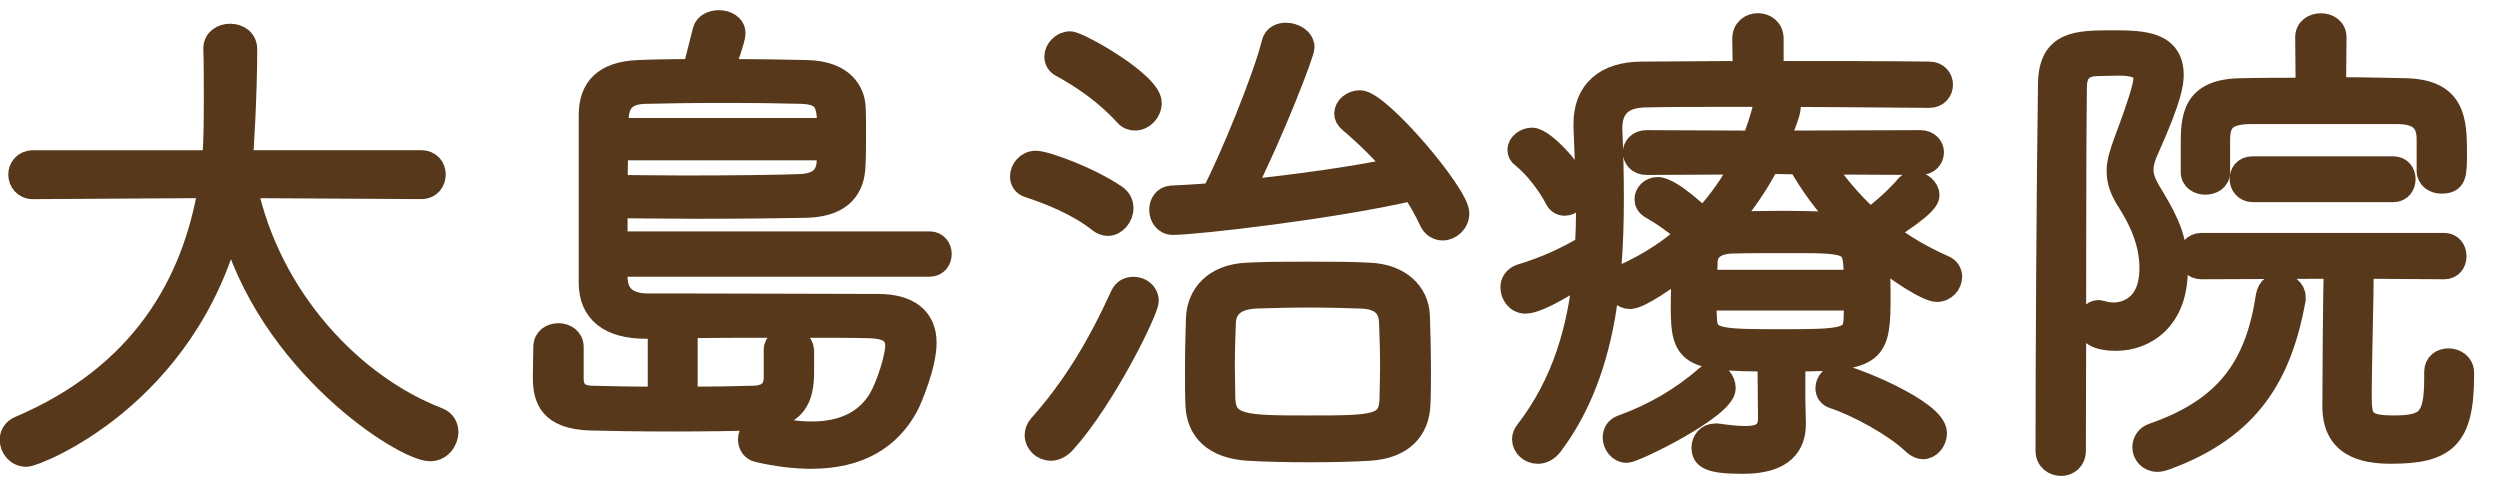
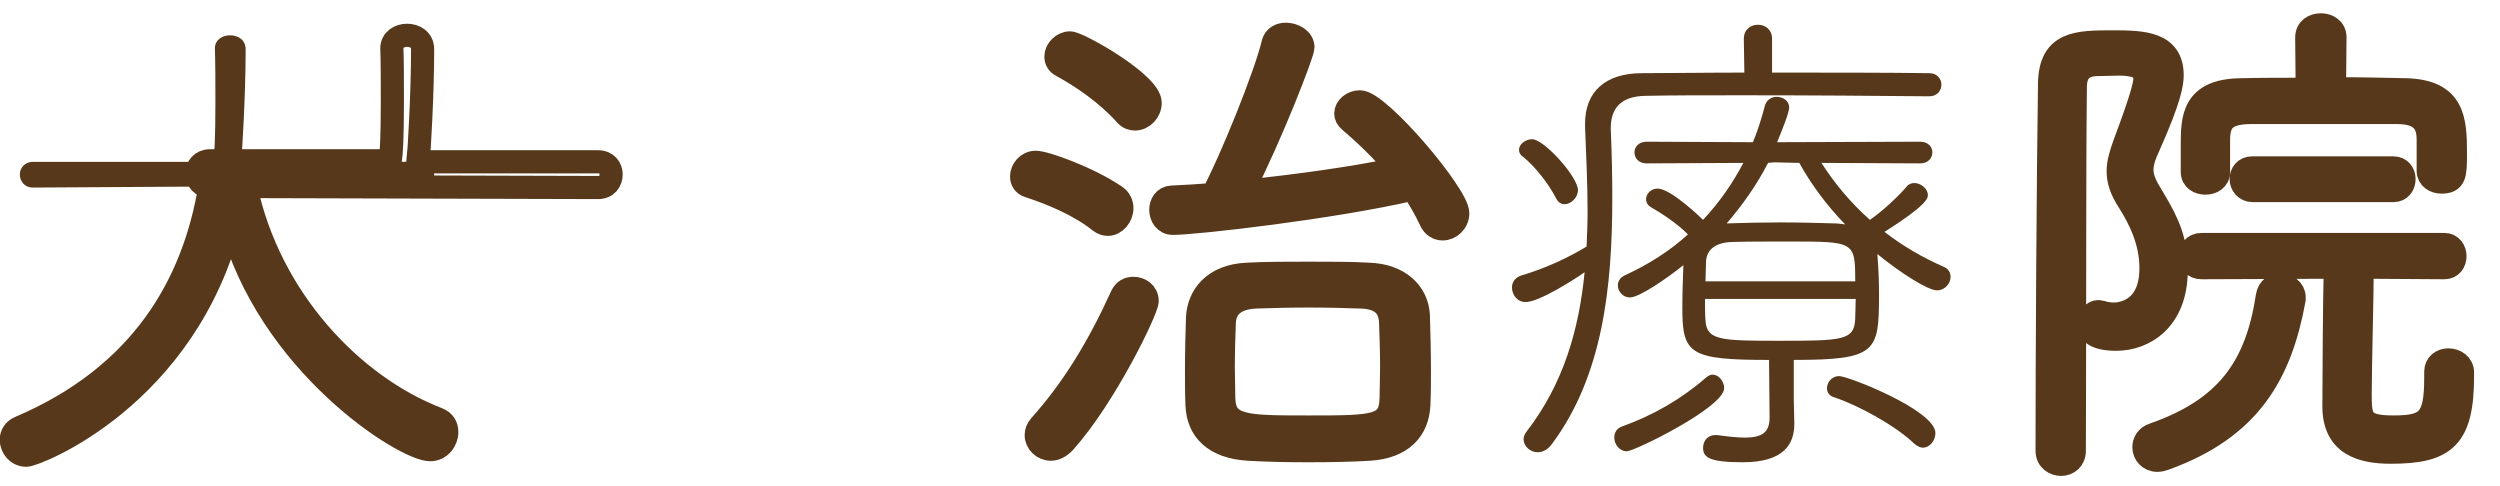
<svg xmlns="http://www.w3.org/2000/svg" version="1.1" x="0px" y="0px" width="108px" height="21px" viewBox="0 0 108 21" enable-background="new 0 0 108 21" xml:space="preserve">
  <g id="レイヤー_2">
</g>
  <g id="レイヤー_1">
    <g>
      <path fill="#57381A" d="M10.613,8.058c1.023,4.857,4.617,8.625,8.297,10.04c0.283,0.109,0.392,0.328,0.392,0.566    c0,0.37-0.284,0.762-0.718,0.762c-1.112,0-7.014-3.724-8.624-9.885c-1.916,7.622-8.427,10.125-8.82,10.125    c-0.392,0-0.652-0.327-0.652-0.677c0-0.194,0.108-0.413,0.37-0.52c5.27-2.245,7.513-6.187,8.21-10.412L1.423,8.103    c-0.37,0-0.566-0.282-0.566-0.567c0-0.262,0.196-0.544,0.566-0.544h7.796c0.043-0.327,0.086-1.023,0.086-2.549    c0-0.847,0-1.784-0.022-2.328V2.09c0-0.371,0.327-0.565,0.654-0.565c0.348,0,0.675,0.194,0.675,0.609    c0,1.937-0.153,4.487-0.195,4.856h7.774c0.392,0,0.565,0.284,0.565,0.544c0,0.283-0.173,0.567-0.565,0.567L10.613,8.058z" />
-       <path fill="#57381A" d="M26.612,11.458v0.5c0,0.871,0.544,1.22,1.394,1.22h1.633c2.526,0,6.598,0.021,8.297,0.021    c1.285,0,2.025,0.543,2.025,1.611c0,0.937-0.61,2.396-0.783,2.724c-0.741,1.37-2.047,2.218-4.139,2.218    c-0.675,0-1.437-0.086-2.287-0.282c-0.239-0.044-0.371-0.261-0.371-0.48c0-0.282,0.197-0.586,0.545-0.586    c0.066,0,0.109,0,0.175,0.022c0.697,0.196,1.373,0.281,1.982,0.281c1.262,0,2.308-0.434,2.917-1.438    c0.372-0.632,0.741-1.851,0.741-2.33c0-0.565-0.392-0.805-1.175-0.828c-0.675-0.02-2.003-0.02-3.484-0.02    c-1.481,0-3.113,0-4.443,0.02v3.093c1.197,0,2.331-0.023,2.939-0.042c0.632-0.022,0.893-0.328,0.915-0.806v-1.24    c0-0.308,0.283-0.461,0.565-0.461c0.305,0,0.589,0.153,0.611,0.48v0.916c0,1.13-0.284,1.96-1.982,2.046    c-0.806,0.021-2.222,0.044-3.615,0.044c-1.416,0-2.81-0.023-3.593-0.044c-1.678-0.066-1.96-0.848-1.96-1.785    c0-0.458,0.021-1.092,0.021-1.329c0-0.347,0.284-0.521,0.588-0.521c0.283,0,0.587,0.174,0.587,0.521v1.373    c0,0.414,0.174,0.784,0.828,0.806c0.632,0.02,1.742,0.042,2.94,0.042v-3.093l-0.522,0.023h-0.066    c-1.568,0-2.374-0.674-2.394-1.873V4.967c0-1.133,0.609-1.806,2.046-1.872c0.523-0.024,1.417-0.044,2.44-0.044    c0.13-0.524,0.434-1.721,0.434-1.721c0.066-0.259,0.349-0.391,0.633-0.391c0.327,0,0.653,0.174,0.653,0.501    c0,0.218-0.306,1.089-0.502,1.612c1.459,0,2.918,0.021,3.66,0.043c1.611,0.041,1.982,0.937,2.026,1.481    c0.021,0.238,0.021,0.632,0.021,1.044c0,0.567,0,1.197-0.021,1.502c-0.022,0.935-0.48,1.741-2.048,1.787    c-0.871,0.02-2.831,0.042-4.726,0.042c-1.329,0-2.635-0.024-3.506-0.024v1.568h13.545c0.306,0,0.458,0.239,0.458,0.48    c0,0.238-0.152,0.479-0.458,0.479H26.612V11.458z M26.634,6.426c0,0.501-0.022,1.045-0.022,1.632c0.675,0,1.742,0.023,2.896,0.023    c2.003,0,4.246-0.023,5.117-0.064c0.805-0.044,1.131-0.437,1.154-1.026c0-0.152,0.022-0.347,0.022-0.565H26.634z M35.802,5.599    c0-1.111-0.108-1.567-1.153-1.612c-0.567-0.019-1.938-0.041-3.332-0.041c-1.395,0-2.811,0.022-3.464,0.041    c-0.849,0.023-1.176,0.437-1.198,1.154c0,0.153-0.021,0.307-0.021,0.458H35.802z" />
      <path fill="#57381A" d="M47.51,9.562c-0.894-0.72-2.135-1.22-3.071-1.525c-0.218-0.064-0.306-0.238-0.306-0.416    c0-0.282,0.241-0.609,0.611-0.609c0.413,0,2.287,0.677,3.44,1.46c0.196,0.127,0.282,0.328,0.282,0.523    c0,0.347-0.282,0.696-0.609,0.696C47.75,9.691,47.618,9.648,47.51,9.562z M45.397,19.404c-0.347,0-0.632-0.281-0.632-0.609    c0-0.131,0.044-0.262,0.154-0.392c1.438-1.61,2.526-3.396,3.548-5.641c0.11-0.218,0.283-0.305,0.503-0.305    c0.284,0,0.587,0.194,0.587,0.545c0,0.392-1.83,4.159-3.571,6.096C45.79,19.316,45.571,19.404,45.397,19.404z M48.621,4.945    c-0.828-0.914-1.851-1.611-2.766-2.112c-0.175-0.087-0.239-0.24-0.239-0.393c0-0.284,0.282-0.587,0.609-0.587    c0.369,0,3.462,1.743,3.462,2.59c0,0.371-0.305,0.696-0.652,0.696C48.904,5.141,48.75,5.098,48.621,4.945z M50.667,9.648    c-0.347,0-0.521-0.305-0.521-0.587c0-0.261,0.152-0.524,0.458-0.544c0.565-0.024,1.175-0.064,1.785-0.11    c0.763-1.414,2.286-5.162,2.613-6.554c0.066-0.262,0.306-0.372,0.544-0.372c0.35,0,0.741,0.217,0.741,0.565    c0,0.241-1.307,3.658-2.613,6.23c2.351-0.24,4.836-0.585,6.708-0.981c-0.632-0.76-1.351-1.456-2.067-2.065    c-0.132-0.109-0.177-0.219-0.177-0.328c0-0.262,0.284-0.503,0.611-0.503c0.826,0,4.226,4.008,4.226,4.813    c0,0.393-0.328,0.676-0.653,0.676c-0.196,0-0.414-0.107-0.523-0.369c-0.216-0.458-0.479-0.916-0.762-1.351    C57.571,8.974,51.648,9.648,50.667,9.648z M61.272,13.634c0.022,0.696,0.045,1.546,0.045,2.373c0,0.502,0,1.003-0.022,1.461    c-0.044,1.108-0.739,1.849-2.133,1.937c-0.72,0.045-1.677,0.065-2.636,0.065c-0.938,0-1.874-0.021-2.592-0.065    c-1.48-0.088-2.178-0.828-2.222-1.896c-0.021-0.457-0.021-0.981-0.021-1.479c0-0.829,0.021-1.655,0.043-2.31    c0.044-0.937,0.698-1.807,2.136-1.872c0.785-0.044,1.72-0.044,2.656-0.044c0.938,0,1.873,0,2.614,0.044    C60.445,11.893,61.23,12.652,61.272,13.634z M60.119,15.877c0-0.675-0.021-1.371-0.044-1.937    c-0.021-0.699-0.413-1.091-1.307-1.111c-0.587-0.022-1.394-0.043-2.22-0.043c-0.829,0-1.656,0.021-2.287,0.043    c-1.024,0.044-1.35,0.545-1.372,1.111c-0.022,0.565-0.044,1.262-0.044,1.937c0,0.48,0.022,0.959,0.022,1.351    c0.044,1.219,0.936,1.219,3.658,1.219c2.876,0,3.55,0,3.572-1.265C60.098,16.814,60.119,16.356,60.119,15.877z" />
      <path fill="#57381A" d="M75.333,1.68c0-0.416,0.305-0.61,0.609-0.61c0.306,0,0.611,0.194,0.611,0.61v1.456    c2.482,0,5.009,0,6.794,0.025c0.35,0,0.522,0.26,0.522,0.499c0,0.24-0.173,0.5-0.522,0.5c-2.135-0.021-5.248-0.044-7.992-0.044    c-1.678,0-3.223,0-4.29,0.025c-1.045,0.021-1.48,0.543-1.48,1.393v0.064c0.044,0.98,0.066,1.984,0.066,2.964    c0,3.919-0.435,7.709-2.614,10.627c-0.174,0.237-0.392,0.348-0.609,0.348c-0.328,0-0.609-0.26-0.609-0.565    c0-0.11,0.044-0.219,0.13-0.329c1.612-2.089,2.266-4.442,2.506-6.882c-0.438,0.308-1.961,1.288-2.551,1.288    c-0.369,0-0.587-0.327-0.587-0.634c0-0.22,0.129-0.413,0.37-0.502c1.089-0.326,2.025-0.761,2.853-1.261    c0.023-0.502,0.043-1.026,0.043-1.546c0-1.199-0.064-2.42-0.108-3.617V5.337c0-1.37,0.872-2.176,2.459-2.176    c1.221,0,2.768-0.025,4.422-0.025L75.333,1.68z M67.233,8.583c-0.328-0.635-0.916-1.396-1.437-1.808    c-0.131-0.088-0.175-0.196-0.175-0.306c0-0.238,0.281-0.455,0.565-0.455c0.523,0,1.982,1.633,1.982,2.198    c0,0.327-0.306,0.608-0.567,0.608C67.45,8.82,67.321,8.756,67.233,8.583z M70.279,19.495c-0.324,0-0.542-0.309-0.542-0.59    c0-0.196,0.087-0.391,0.327-0.479c1.35-0.48,2.591-1.197,3.658-2.133c0.087-0.066,0.174-0.11,0.261-0.11    c0.263,0,0.5,0.282,0.5,0.588C74.483,17.598,70.607,19.495,70.279,19.495z M76.423,15.549c-3.442,0-3.746-0.259-3.746-2.242    c0-0.609,0.022-1.264,0.045-1.852C72.046,12,70.826,12.85,70.413,12.85c-0.306,0-0.522-0.261-0.522-0.521    c0-0.177,0.086-0.328,0.305-0.436c1.046-0.48,1.958-1.068,2.722-1.766c-0.413-0.434-1.133-0.914-1.591-1.173    c-0.152-0.088-0.217-0.219-0.217-0.35c0-0.219,0.196-0.456,0.501-0.456c0.587,0,1.938,1.326,1.96,1.349    c0.718-0.762,1.284-1.59,1.742-2.46l-4.181,0.021c-0.349,0-0.524-0.237-0.524-0.48c0-0.219,0.176-0.456,0.524-0.456l4.595,0.021    c0.216-0.522,0.369-1.022,0.502-1.525c0.063-0.304,0.305-0.435,0.521-0.435c0.282,0,0.543,0.177,0.543,0.458    c0,0.219-0.306,0.98-0.521,1.502l6.185-0.021c0.347,0,0.522,0.237,0.522,0.456c0,0.241-0.176,0.48-0.522,0.48l-4.27-0.021    c0.565,0.891,1.285,1.742,2.091,2.46c0.522-0.349,1.243-1.023,1.591-1.439c0.086-0.11,0.217-0.151,0.327-0.151    c0.282,0,0.588,0.239,0.588,0.522c0,0.131-0.044,0.435-1.873,1.588c0.784,0.611,1.653,1.112,2.549,1.505    c0.216,0.086,0.305,0.262,0.305,0.435c0,0.282-0.24,0.586-0.588,0.586c-0.393,0-1.589-0.761-2.57-1.566v0.086    c0.047,0.522,0.066,1.11,0.066,1.698c0,2.439-0.108,2.787-3.682,2.787v1.702c0,0.107,0.023,1.021,0.023,1.021v0.047    c0,0.848-0.435,1.651-2.222,1.651c-1.48,0-1.719-0.219-1.719-0.631c0-0.281,0.196-0.544,0.521-0.544h0.086    c0.458,0.064,0.874,0.11,1.199,0.11c0.697,0,1.067-0.197,1.067-0.852L76.423,15.549z M73.656,12.915c0,0.35,0,0.677,0.021,0.915    c0.045,0.872,0.632,0.892,3.203,0.892c2.722,0,3.223-0.021,3.264-0.936c0-0.239,0.023-0.545,0.023-0.872L73.656,12.915    L73.656,12.915z M80.145,12.153c0-1.719-0.02-1.719-2.852-1.719c-0.893,0-1.828,0-2.46,0.019    c-0.829,0.024-1.133,0.417-1.133,0.896c0,0.219-0.022,0.5-0.022,0.805H80.145L80.145,12.153z M76.64,7.013l-0.259,0.024    c-0.482,0.937-1.092,1.806-1.787,2.613h0.063c0.655-0.023,1.438-0.042,2.245-0.042c0.827,0,1.632,0.021,2.308,0.042    c0.175,0,0.349,0.022,0.502,0.044c-0.828-0.85-1.503-1.787-1.982-2.657L76.64,7.013z M82.695,19.167    c-0.807-0.786-2.462-1.679-3.463-2.005c-0.218-0.066-0.306-0.219-0.306-0.392c0-0.262,0.218-0.524,0.523-0.524    c0.393,0,4.161,1.48,4.161,2.461c0,0.327-0.242,0.632-0.546,0.632C82.956,19.339,82.825,19.274,82.695,19.167z" />
      <path fill="#57381A" d="M91.29,1.809c1.283,0,2.546,0.042,2.546,1.437c0,0.327-0.066,0.958-1.023,3.093    c-0.195,0.415-0.281,0.718-0.281,1.001c0,0.39,0.175,0.718,0.5,1.243c0.652,1.089,0.98,1.828,0.98,3.092    c0,2.135-1.372,2.98-2.593,2.98c-0.848,0-1.195-0.26-1.195-0.653c0-0.281,0.174-0.541,0.435-0.541    c0.021,0,0.066,0.022,0.109,0.022c0.195,0.063,0.391,0.085,0.564,0.085c0.13,0,1.591-0.021,1.591-1.981    c0-1.152-0.479-2.114-0.959-2.874c-0.326-0.501-0.458-0.892-0.458-1.329c0-0.348,0.109-0.717,0.282-1.197    c0.828-2.201,0.872-2.614,0.872-2.788c0-0.348-0.174-0.632-1.133-0.632c-0.328,0-0.72,0.022-0.958,0.022    c-0.653,0.021-0.915,0.371-0.915,0.982c-0.044,3.612-0.022,10.496-0.044,15.699c0,0.391-0.284,0.59-0.565,0.59    c-0.306,0-0.61-0.199-0.61-0.59c0-4.029,0.043-11.671,0.107-15.897C88.587,1.83,89.722,1.809,91.29,1.809z M93.204,19.885    c-0.369,0-0.587-0.282-0.587-0.568c0-0.218,0.129-0.456,0.414-0.545c3.182-1.109,4.463-2.937,4.921-5.985    c0.065-0.351,0.305-0.48,0.547-0.48c0.305,0,0.607,0.218,0.607,0.523v0.11c-0.588,3.2-1.895,5.55-5.597,6.882    C93.399,19.861,93.29,19.885,93.204,19.885z M105.772,15.549c0.304,0,0.608,0.196,0.608,0.545v0.152    c0,2.678-0.764,3.288-3.094,3.288c-1.261,0-2.46-0.327-2.46-1.98c0-0.808,0.022-4.834,0.065-6.013L95.1,11.564    c-0.327,0-0.5-0.238-0.5-0.502c0-0.238,0.174-0.5,0.5-0.5h10.496c0.306,0,0.458,0.262,0.458,0.5c0,0.264-0.152,0.502-0.458,0.502    l-3.55-0.023c0,1.179-0.088,4.333-0.088,5.511c0,1.045,0.068,1.395,1.438,1.395c1.46,0,1.829-0.305,1.829-2.111v-0.284    C105.226,15.726,105.485,15.549,105.772,15.549z M104.899,6.014c0-0.851-0.479-1.154-1.351-1.154h-6.36    C96.145,4.881,95.86,5.23,95.84,5.992V7.43c0,0.327-0.284,0.48-0.567,0.48c-0.281,0-0.565-0.153-0.565-0.48V6.296    c0-1.198,0.021-2.395,2.112-2.417c0.849-0.021,1.852-0.021,2.852-0.021l-0.02-2.244c0-0.369,0.305-0.541,0.607-0.541    c0.306,0,0.611,0.174,0.611,0.541l-0.021,2.22c1.089,0,2.156,0.024,3.112,0.045c2.05,0.066,2.113,1.306,2.113,2.743    c0,0.958-0.021,1.243-0.61,1.243c-0.284,0-0.565-0.175-0.565-0.48V6.014L104.899,6.014z M97.321,8.233    c-0.327,0-0.502-0.26-0.502-0.5c0-0.238,0.152-0.479,0.479-0.479h6.098c0.305,0,0.458,0.238,0.458,0.479    c0,0.26-0.153,0.5-0.458,0.5H97.321z" />
    </g>
    <g>
-       <path fill="none" stroke="#57381A" stroke-miterlimit="10" d="M10.613,8.058c1.023,4.857,4.617,8.625,8.297,10.04    c0.283,0.109,0.392,0.328,0.392,0.566c0,0.37-0.284,0.762-0.718,0.762c-1.112,0-7.014-3.724-8.624-9.885    c-1.916,7.622-8.427,10.125-8.82,10.125c-0.392,0-0.652-0.327-0.652-0.677c0-0.194,0.108-0.413,0.37-0.52    c5.27-2.245,7.513-6.187,8.21-10.412L1.423,8.103c-0.37,0-0.566-0.282-0.566-0.567c0-0.262,0.196-0.544,0.566-0.544h7.796    c0.043-0.327,0.086-1.023,0.086-2.549c0-0.847,0-1.784-0.022-2.328V2.09c0-0.371,0.327-0.565,0.654-0.565    c0.348,0,0.675,0.194,0.675,0.609c0,1.937-0.153,4.487-0.195,4.856h7.774c0.392,0,0.565,0.284,0.565,0.544    c0,0.283-0.173,0.567-0.565,0.567L10.613,8.058z" />
-       <path fill="none" stroke="#57381A" stroke-miterlimit="10" d="M26.612,11.458v0.5c0,0.871,0.544,1.22,1.394,1.22h1.633    c2.526,0,6.598,0.021,8.297,0.021c1.285,0,2.025,0.543,2.025,1.611c0,0.937-0.61,2.396-0.783,2.724    c-0.741,1.37-2.047,2.218-4.139,2.218c-0.675,0-1.437-0.086-2.287-0.282c-0.239-0.044-0.371-0.261-0.371-0.48    c0-0.282,0.197-0.586,0.545-0.586c0.066,0,0.109,0,0.175,0.022c0.697,0.196,1.373,0.281,1.982,0.281    c1.262,0,2.308-0.434,2.917-1.438c0.372-0.632,0.741-1.851,0.741-2.33c0-0.565-0.392-0.805-1.175-0.828    c-0.675-0.02-2.003-0.02-3.484-0.02c-1.481,0-3.113,0-4.443,0.02v3.093c1.197,0,2.331-0.023,2.939-0.042    c0.632-0.022,0.893-0.328,0.915-0.806v-1.24c0-0.308,0.283-0.461,0.565-0.461c0.305,0,0.589,0.153,0.611,0.48v0.916    c0,1.13-0.284,1.96-1.982,2.046c-0.806,0.021-2.222,0.044-3.615,0.044c-1.416,0-2.81-0.023-3.593-0.044    c-1.678-0.066-1.96-0.848-1.96-1.785c0-0.458,0.021-1.092,0.021-1.329c0-0.347,0.284-0.521,0.588-0.521    c0.283,0,0.587,0.174,0.587,0.521v1.373c0,0.414,0.174,0.784,0.828,0.806c0.632,0.02,1.742,0.042,2.94,0.042v-3.093l-0.522,0.023    h-0.066c-1.568,0-2.374-0.674-2.394-1.873V4.967c0-1.133,0.609-1.806,2.046-1.872c0.523-0.024,1.417-0.044,2.44-0.044    c0.13-0.524,0.434-1.721,0.434-1.721c0.066-0.259,0.349-0.391,0.633-0.391c0.327,0,0.653,0.174,0.653,0.501    c0,0.218-0.306,1.089-0.502,1.612c1.459,0,2.918,0.021,3.66,0.043c1.611,0.041,1.982,0.937,2.026,1.481    c0.021,0.238,0.021,0.632,0.021,1.044c0,0.567,0,1.197-0.021,1.502c-0.022,0.935-0.48,1.741-2.048,1.787    c-0.871,0.02-2.831,0.042-4.726,0.042c-1.329,0-2.635-0.024-3.506-0.024v1.568h13.545c0.306,0,0.458,0.239,0.458,0.48    c0,0.238-0.152,0.479-0.458,0.479H26.612V11.458z M26.634,6.426c0,0.501-0.022,1.045-0.022,1.632c0.675,0,1.742,0.023,2.896,0.023    c2.003,0,4.246-0.023,5.117-0.064c0.805-0.044,1.131-0.437,1.154-1.026c0-0.152,0.022-0.347,0.022-0.565H26.634z M35.802,5.599    c0-1.111-0.108-1.567-1.153-1.612c-0.567-0.019-1.938-0.041-3.332-0.041c-1.395,0-2.811,0.022-3.464,0.041    c-0.849,0.023-1.176,0.437-1.198,1.154c0,0.153-0.021,0.307-0.021,0.458H35.802z" />
+       <path fill="none" stroke="#57381A" stroke-miterlimit="10" d="M10.613,8.058c1.023,4.857,4.617,8.625,8.297,10.04    c0.283,0.109,0.392,0.328,0.392,0.566c0,0.37-0.284,0.762-0.718,0.762c-1.112,0-7.014-3.724-8.624-9.885    c-1.916,7.622-8.427,10.125-8.82,10.125c-0.392,0-0.652-0.327-0.652-0.677c0-0.194,0.108-0.413,0.37-0.52    c5.27-2.245,7.513-6.187,8.21-10.412c-0.37,0-0.566-0.282-0.566-0.567c0-0.262,0.196-0.544,0.566-0.544h7.796    c0.043-0.327,0.086-1.023,0.086-2.549c0-0.847,0-1.784-0.022-2.328V2.09c0-0.371,0.327-0.565,0.654-0.565    c0.348,0,0.675,0.194,0.675,0.609c0,1.937-0.153,4.487-0.195,4.856h7.774c0.392,0,0.565,0.284,0.565,0.544    c0,0.283-0.173,0.567-0.565,0.567L10.613,8.058z" />
      <path fill="none" stroke="#57381A" stroke-miterlimit="10" d="M47.51,9.562c-0.894-0.72-2.135-1.22-3.071-1.525    c-0.218-0.064-0.306-0.238-0.306-0.416c0-0.282,0.241-0.609,0.611-0.609c0.413,0,2.287,0.677,3.44,1.46    c0.196,0.127,0.282,0.328,0.282,0.523c0,0.347-0.282,0.696-0.609,0.696C47.75,9.691,47.618,9.648,47.51,9.562z M45.397,19.404    c-0.347,0-0.632-0.281-0.632-0.609c0-0.131,0.044-0.262,0.154-0.392c1.438-1.61,2.526-3.396,3.548-5.641    c0.11-0.218,0.283-0.305,0.503-0.305c0.284,0,0.587,0.194,0.587,0.545c0,0.392-1.83,4.159-3.571,6.096    C45.79,19.316,45.571,19.404,45.397,19.404z M48.621,4.945c-0.828-0.914-1.851-1.611-2.766-2.112    c-0.175-0.087-0.239-0.24-0.239-0.393c0-0.284,0.282-0.587,0.609-0.587c0.369,0,3.462,1.743,3.462,2.59    c0,0.371-0.305,0.696-0.652,0.696C48.904,5.141,48.75,5.098,48.621,4.945z M50.667,9.648c-0.347,0-0.521-0.305-0.521-0.587    c0-0.261,0.152-0.524,0.458-0.544c0.565-0.024,1.175-0.064,1.785-0.11c0.763-1.414,2.286-5.162,2.613-6.554    c0.066-0.262,0.306-0.372,0.544-0.372c0.35,0,0.741,0.217,0.741,0.565c0,0.241-1.307,3.658-2.613,6.23    c2.351-0.24,4.836-0.585,6.708-0.981c-0.632-0.76-1.351-1.456-2.067-2.065c-0.132-0.109-0.177-0.219-0.177-0.328    c0-0.262,0.284-0.503,0.611-0.503c0.826,0,4.226,4.008,4.226,4.813c0,0.393-0.328,0.676-0.653,0.676    c-0.196,0-0.414-0.107-0.523-0.369c-0.216-0.458-0.479-0.916-0.762-1.351C57.571,8.974,51.648,9.648,50.667,9.648z M61.272,13.634    c0.022,0.696,0.045,1.546,0.045,2.373c0,0.502,0,1.003-0.022,1.461c-0.044,1.108-0.739,1.849-2.133,1.937    c-0.72,0.045-1.677,0.065-2.636,0.065c-0.938,0-1.874-0.021-2.592-0.065c-1.48-0.088-2.178-0.828-2.222-1.896    c-0.021-0.457-0.021-0.981-0.021-1.479c0-0.829,0.021-1.655,0.043-2.31c0.044-0.937,0.698-1.807,2.136-1.872    c0.785-0.044,1.72-0.044,2.656-0.044c0.938,0,1.873,0,2.614,0.044C60.445,11.893,61.23,12.652,61.272,13.634z M60.119,15.877    c0-0.675-0.021-1.371-0.044-1.937c-0.021-0.699-0.413-1.091-1.307-1.111c-0.587-0.022-1.394-0.043-2.22-0.043    c-0.829,0-1.656,0.021-2.287,0.043c-1.024,0.044-1.35,0.545-1.372,1.111c-0.022,0.565-0.044,1.262-0.044,1.937    c0,0.48,0.022,0.959,0.022,1.351c0.044,1.219,0.936,1.219,3.658,1.219c2.876,0,3.55,0,3.572-1.265    C60.098,16.814,60.119,16.356,60.119,15.877z" />
-       <path fill="none" stroke="#57381A" stroke-miterlimit="10" d="M75.333,1.68c0-0.416,0.305-0.61,0.609-0.61    c0.306,0,0.611,0.194,0.611,0.61v1.456c2.482,0,5.009,0,6.794,0.025c0.35,0,0.522,0.26,0.522,0.499c0,0.24-0.173,0.5-0.522,0.5    c-2.135-0.021-5.248-0.044-7.992-0.044c-1.678,0-3.223,0-4.29,0.025c-1.045,0.021-1.48,0.543-1.48,1.393v0.064    c0.044,0.98,0.066,1.984,0.066,2.964c0,3.919-0.435,7.709-2.614,10.627c-0.174,0.237-0.392,0.348-0.609,0.348    c-0.328,0-0.609-0.26-0.609-0.565c0-0.11,0.044-0.219,0.13-0.329c1.612-2.089,2.266-4.442,2.506-6.882    c-0.438,0.308-1.961,1.288-2.551,1.288c-0.369,0-0.587-0.327-0.587-0.634c0-0.22,0.129-0.413,0.37-0.502    c1.089-0.326,2.025-0.761,2.853-1.261c0.023-0.502,0.043-1.026,0.043-1.546c0-1.199-0.064-2.42-0.108-3.617V5.337    c0-1.37,0.872-2.176,2.459-2.176c1.221,0,2.768-0.025,4.422-0.025L75.333,1.68z M67.233,8.583    c-0.328-0.635-0.916-1.396-1.437-1.808c-0.131-0.088-0.175-0.196-0.175-0.306c0-0.238,0.281-0.455,0.565-0.455    c0.523,0,1.982,1.633,1.982,2.198c0,0.327-0.306,0.608-0.567,0.608C67.45,8.82,67.321,8.756,67.233,8.583z M70.279,19.495    c-0.324,0-0.542-0.309-0.542-0.59c0-0.196,0.087-0.391,0.327-0.479c1.35-0.48,2.591-1.197,3.658-2.133    c0.087-0.066,0.174-0.11,0.261-0.11c0.263,0,0.5,0.282,0.5,0.588C74.483,17.598,70.607,19.495,70.279,19.495z M76.423,15.549    c-3.442,0-3.746-0.259-3.746-2.242c0-0.609,0.022-1.264,0.045-1.852C72.046,12,70.826,12.85,70.413,12.85    c-0.306,0-0.522-0.261-0.522-0.521c0-0.177,0.086-0.328,0.305-0.436c1.046-0.48,1.958-1.068,2.722-1.766    c-0.413-0.434-1.133-0.914-1.591-1.173c-0.152-0.088-0.217-0.219-0.217-0.35c0-0.219,0.196-0.456,0.501-0.456    c0.587,0,1.938,1.326,1.96,1.349c0.718-0.762,1.284-1.59,1.742-2.46l-4.181,0.021c-0.349,0-0.524-0.237-0.524-0.48    c0-0.219,0.176-0.456,0.524-0.456l4.595,0.021c0.216-0.522,0.369-1.022,0.502-1.525c0.063-0.304,0.305-0.435,0.521-0.435    c0.282,0,0.543,0.177,0.543,0.458c0,0.219-0.306,0.98-0.521,1.502l6.185-0.021c0.347,0,0.522,0.237,0.522,0.456    c0,0.241-0.176,0.48-0.522,0.48l-4.27-0.021c0.565,0.891,1.285,1.742,2.091,2.46c0.522-0.349,1.243-1.023,1.591-1.439    c0.086-0.11,0.217-0.151,0.327-0.151c0.282,0,0.588,0.239,0.588,0.522c0,0.131-0.044,0.435-1.873,1.588    c0.784,0.611,1.653,1.112,2.549,1.505c0.216,0.086,0.305,0.262,0.305,0.435c0,0.282-0.24,0.586-0.588,0.586    c-0.393,0-1.589-0.761-2.57-1.566v0.086c0.047,0.522,0.066,1.11,0.066,1.698c0,2.439-0.108,2.787-3.682,2.787v1.702    c0,0.107,0.023,1.021,0.023,1.021v0.047c0,0.848-0.435,1.651-2.222,1.651c-1.48,0-1.719-0.219-1.719-0.631    c0-0.281,0.196-0.544,0.521-0.544h0.086c0.458,0.064,0.874,0.11,1.199,0.11c0.697,0,1.067-0.197,1.067-0.852L76.423,15.549z     M73.656,12.915c0,0.35,0,0.677,0.021,0.915c0.045,0.872,0.632,0.892,3.203,0.892c2.722,0,3.223-0.021,3.264-0.936    c0-0.239,0.023-0.545,0.023-0.872L73.656,12.915L73.656,12.915z M80.145,12.153c0-1.719-0.02-1.719-2.852-1.719    c-0.893,0-1.828,0-2.46,0.019c-0.829,0.024-1.133,0.417-1.133,0.896c0,0.219-0.022,0.5-0.022,0.805H80.145L80.145,12.153z     M76.64,7.013l-0.259,0.024c-0.482,0.937-1.092,1.806-1.787,2.613h0.063c0.655-0.023,1.438-0.042,2.245-0.042    c0.827,0,1.632,0.021,2.308,0.042c0.175,0,0.349,0.022,0.502,0.044c-0.828-0.85-1.503-1.787-1.982-2.657L76.64,7.013z     M82.695,19.167c-0.807-0.786-2.462-1.679-3.463-2.005c-0.218-0.066-0.306-0.219-0.306-0.392c0-0.262,0.218-0.524,0.523-0.524    c0.393,0,4.161,1.48,4.161,2.461c0,0.327-0.242,0.632-0.546,0.632C82.956,19.339,82.825,19.274,82.695,19.167z" />
      <path fill="none" stroke="#57381A" stroke-miterlimit="10" d="M91.29,1.809c1.283,0,2.546,0.042,2.546,1.437    c0,0.327-0.066,0.958-1.023,3.093c-0.195,0.415-0.281,0.718-0.281,1.001c0,0.39,0.175,0.718,0.5,1.243    c0.652,1.089,0.98,1.828,0.98,3.092c0,2.135-1.372,2.98-2.593,2.98c-0.848,0-1.195-0.26-1.195-0.653    c0-0.281,0.174-0.541,0.435-0.541c0.021,0,0.066,0.022,0.109,0.022c0.195,0.063,0.391,0.085,0.564,0.085    c0.13,0,1.591-0.021,1.591-1.981c0-1.152-0.479-2.114-0.959-2.874c-0.326-0.501-0.458-0.892-0.458-1.329    c0-0.348,0.109-0.717,0.282-1.197c0.828-2.201,0.872-2.614,0.872-2.788c0-0.348-0.174-0.632-1.133-0.632    c-0.328,0-0.72,0.022-0.958,0.022c-0.653,0.021-0.915,0.371-0.915,0.982c-0.044,3.612-0.022,10.496-0.044,15.699    c0,0.391-0.284,0.59-0.565,0.59c-0.306,0-0.61-0.199-0.61-0.59c0-4.029,0.043-11.671,0.107-15.897    C88.587,1.83,89.722,1.809,91.29,1.809z M93.204,19.885c-0.369,0-0.587-0.282-0.587-0.568c0-0.218,0.129-0.456,0.414-0.545    c3.182-1.109,4.463-2.937,4.921-5.985c0.065-0.351,0.305-0.48,0.547-0.48c0.305,0,0.607,0.218,0.607,0.523v0.11    c-0.588,3.2-1.895,5.55-5.597,6.882C93.399,19.861,93.29,19.885,93.204,19.885z M105.772,15.549c0.304,0,0.608,0.196,0.608,0.545    v0.152c0,2.678-0.764,3.288-3.094,3.288c-1.261,0-2.46-0.327-2.46-1.98c0-0.808,0.022-4.834,0.065-6.013L95.1,11.564    c-0.327,0-0.5-0.238-0.5-0.502c0-0.238,0.174-0.5,0.5-0.5h10.496c0.306,0,0.458,0.262,0.458,0.5c0,0.264-0.152,0.502-0.458,0.502    l-3.55-0.023c0,1.179-0.088,4.333-0.088,5.511c0,1.045,0.068,1.395,1.438,1.395c1.46,0,1.829-0.305,1.829-2.111v-0.284    C105.226,15.726,105.485,15.549,105.772,15.549z M104.899,6.014c0-0.851-0.479-1.154-1.351-1.154h-6.36    C96.145,4.881,95.86,5.23,95.84,5.992V7.43c0,0.327-0.284,0.48-0.567,0.48c-0.281,0-0.565-0.153-0.565-0.48V6.296    c0-1.198,0.021-2.395,2.112-2.417c0.849-0.021,1.852-0.021,2.852-0.021l-0.02-2.244c0-0.369,0.305-0.541,0.607-0.541    c0.306,0,0.611,0.174,0.611,0.541l-0.021,2.22c1.089,0,2.156,0.024,3.112,0.045c2.05,0.066,2.113,1.306,2.113,2.743    c0,0.958-0.021,1.243-0.61,1.243c-0.284,0-0.565-0.175-0.565-0.48V6.014L104.899,6.014z M97.321,8.233    c-0.327,0-0.502-0.26-0.502-0.5c0-0.238,0.152-0.479,0.479-0.479h6.098c0.305,0,0.458,0.238,0.458,0.479    c0,0.26-0.153,0.5-0.458,0.5H97.321z" />
    </g>
    <rect x="14.833" y="-29.5" fill="none" stroke="#57381A" stroke-miterlimit="10" width="9.833" height="9.833" />
  </g>
</svg>